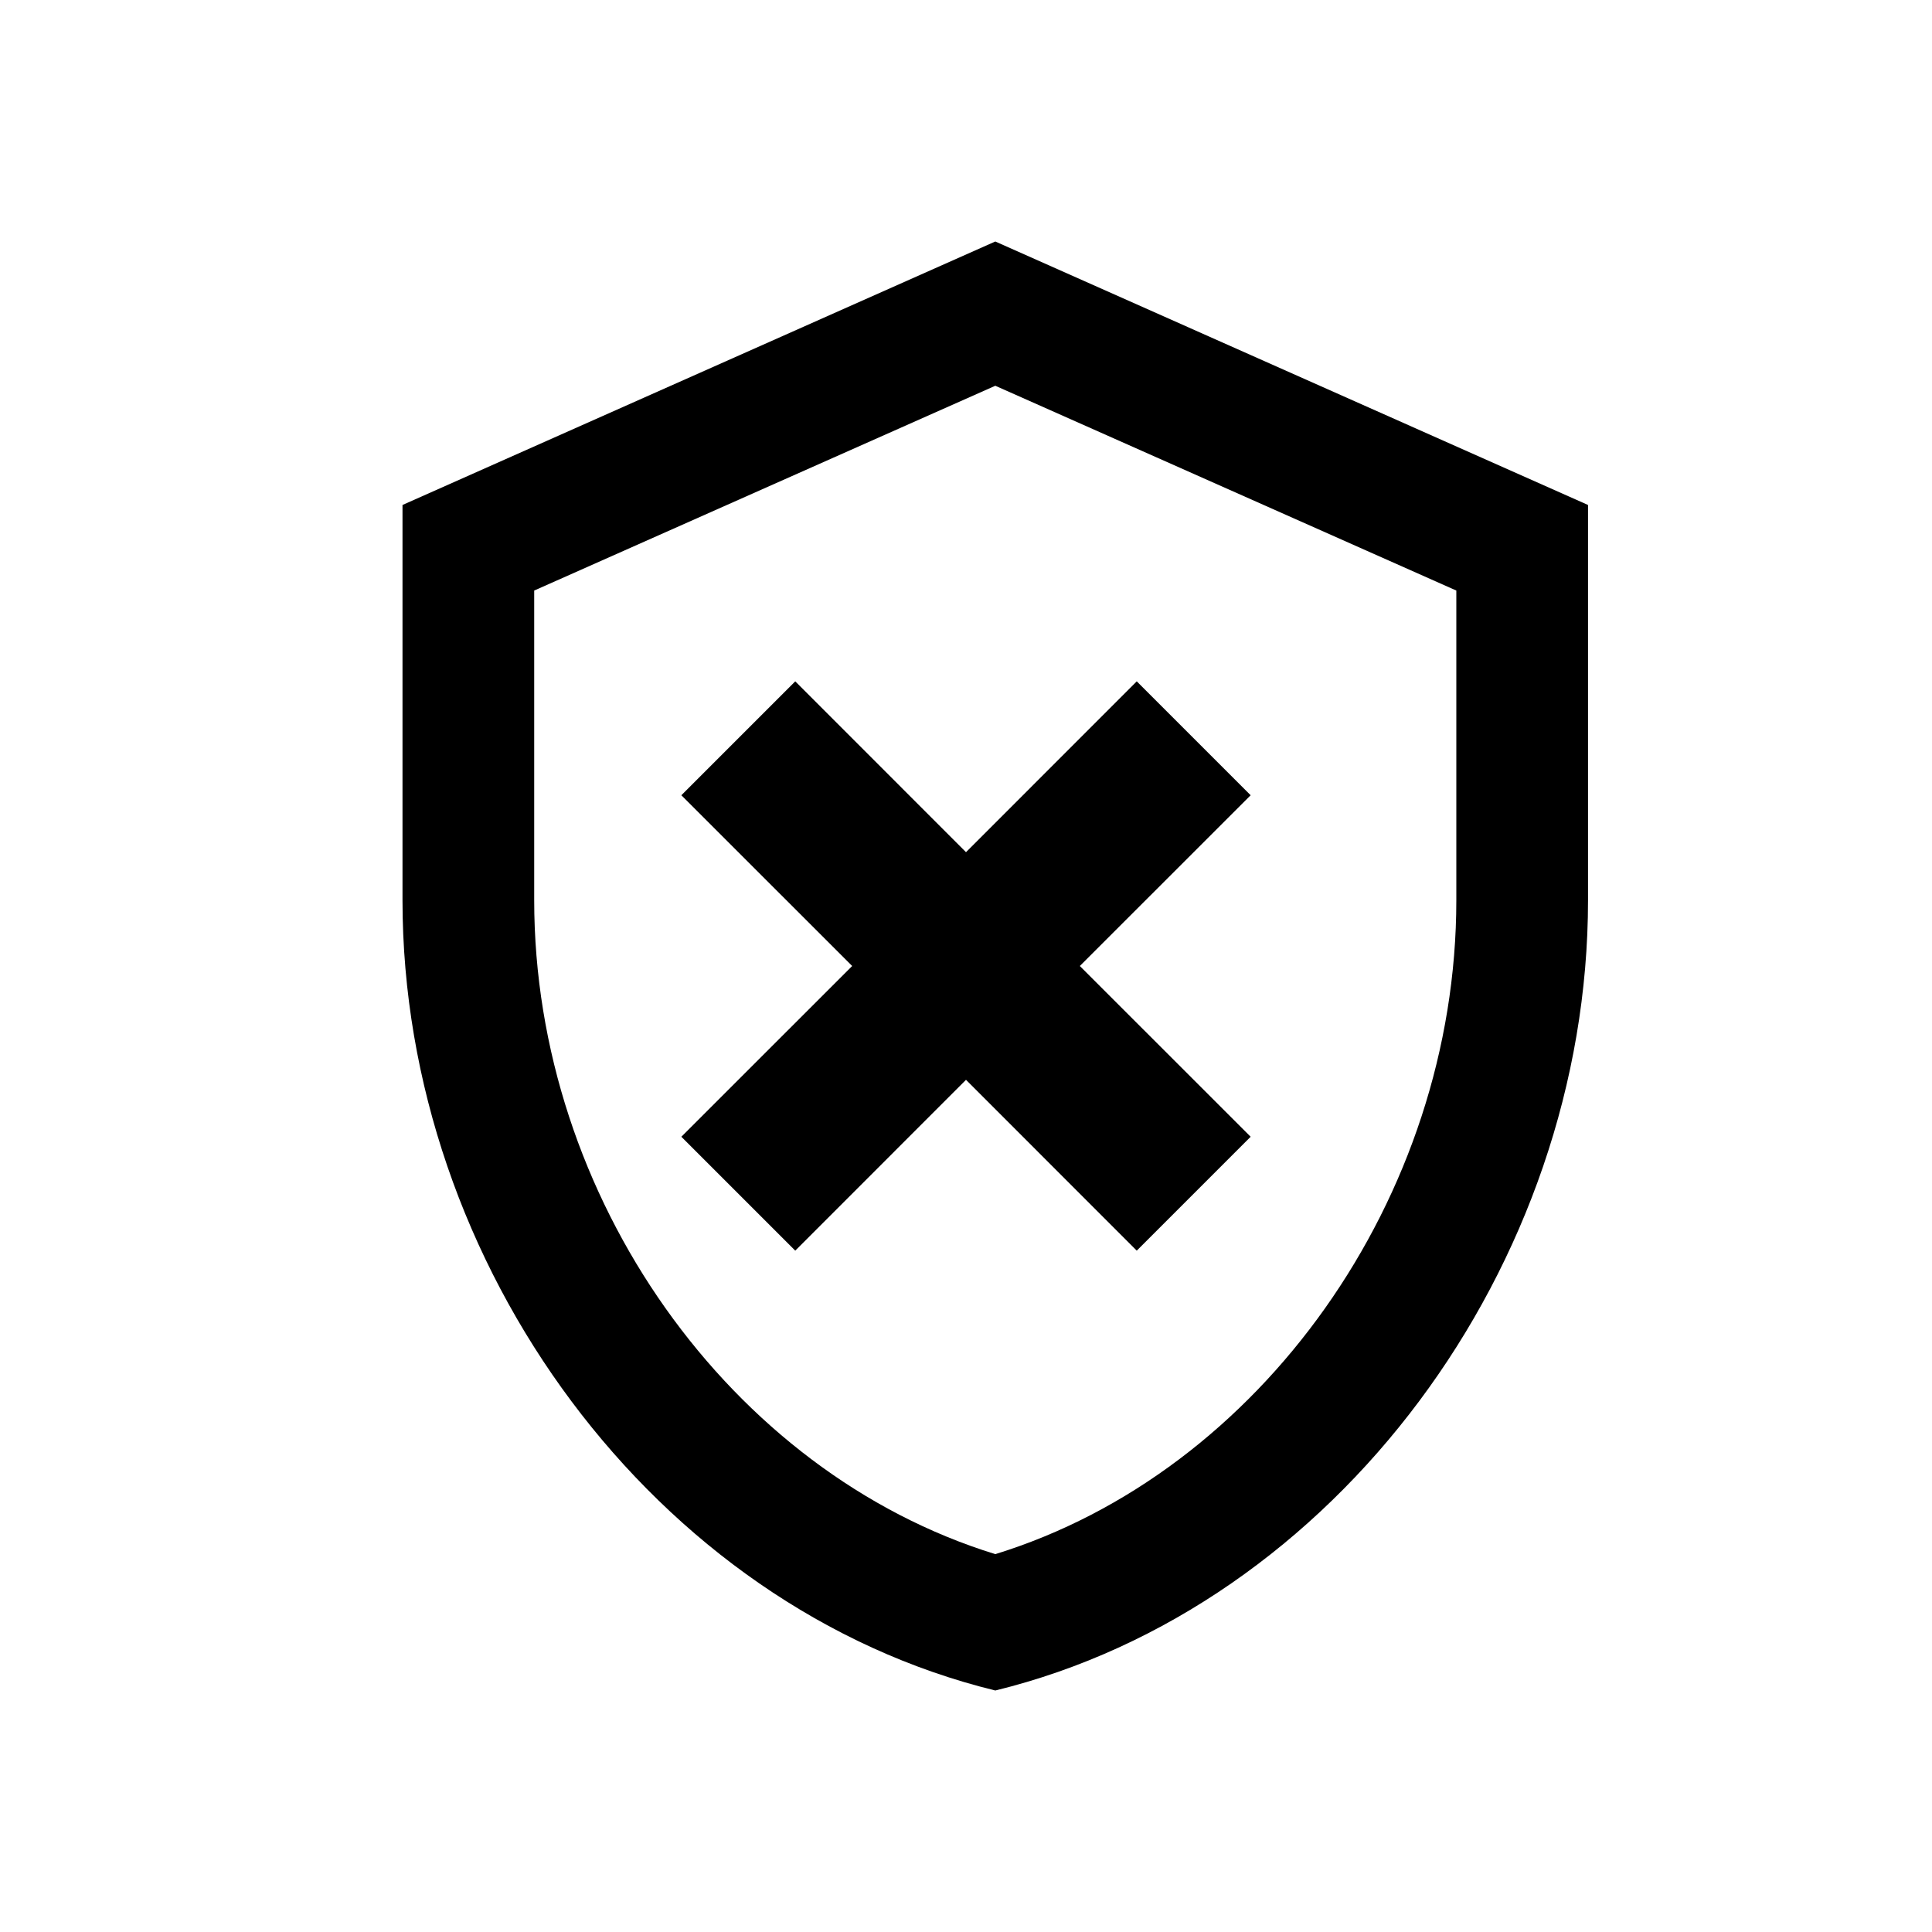
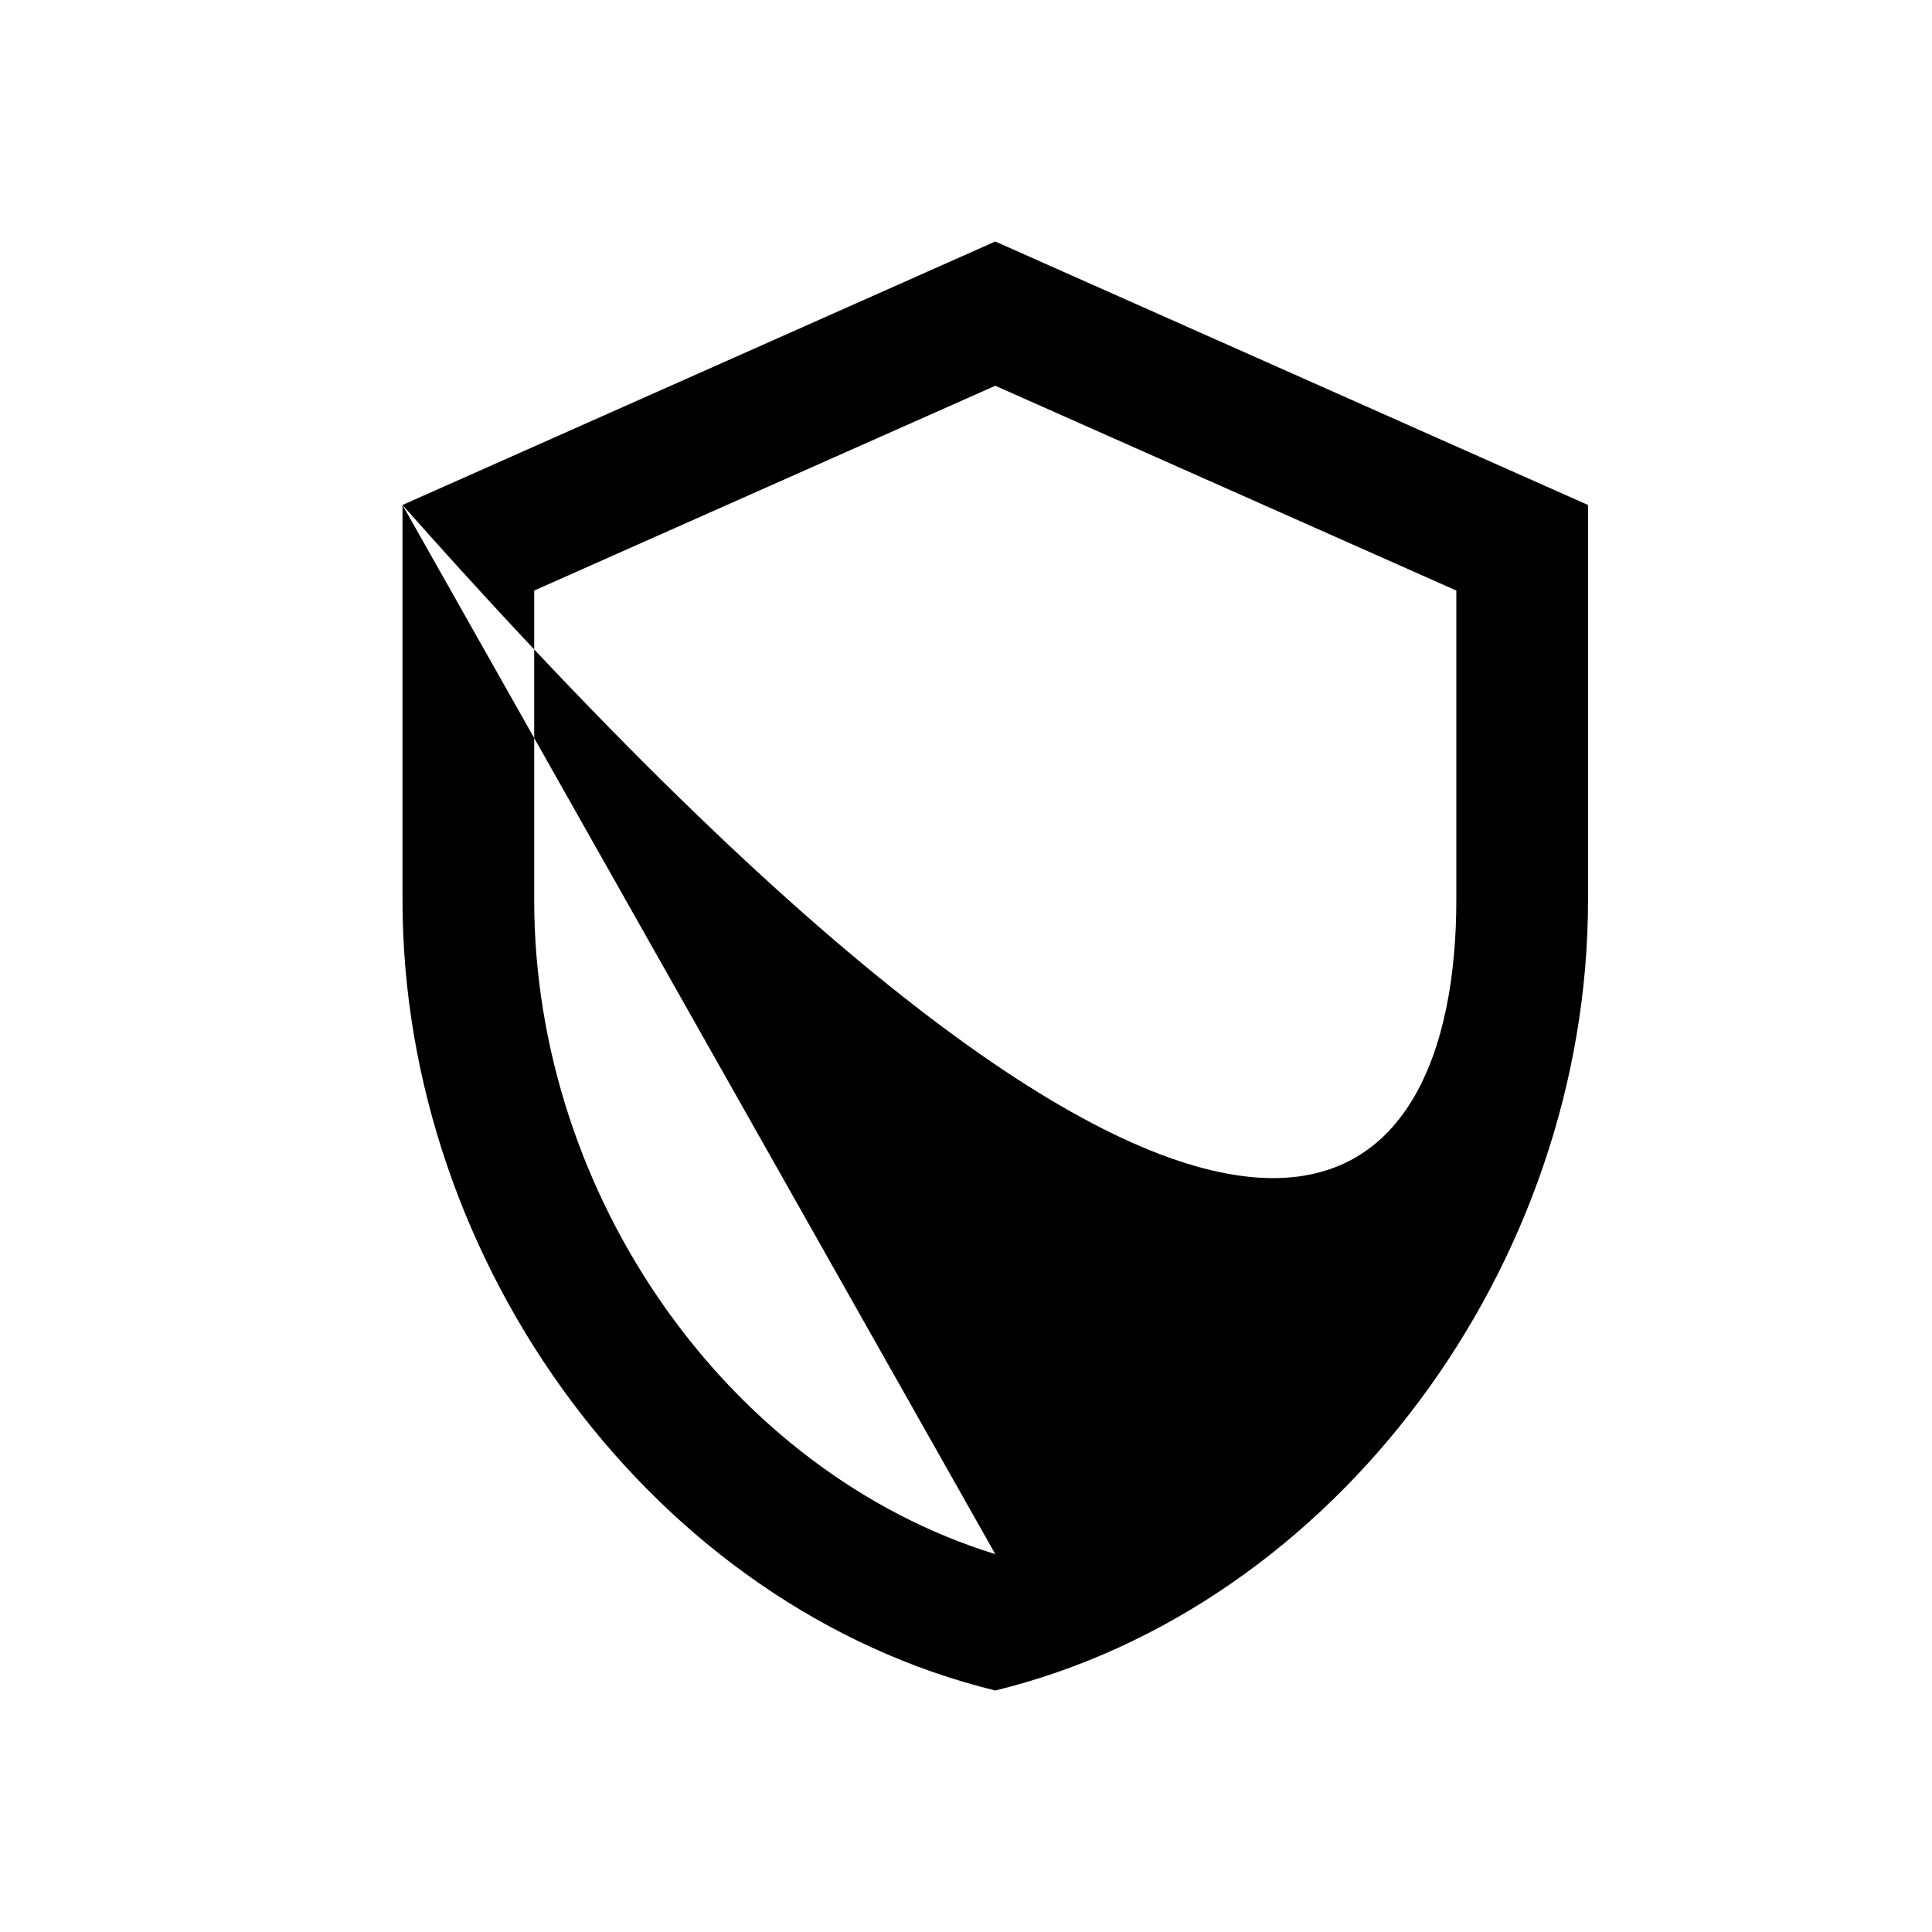
<svg xmlns="http://www.w3.org/2000/svg" width="800px" height="800px" viewBox="0 0 24 24" fill="none">
-   <path fill-rule="evenodd" clip-rule="evenodd" d="M5 6.273L12.364 3L19.727 6.273V11.182C19.727 15.723 16.585 19.969 12.364 21C8.142 19.969 5 15.723 5 11.182V6.273ZM12.364 19.306C15.653 18.292 18.091 14.88 18.091 11.182V7.336L12.364 4.792L6.636 7.336V11.182C6.636 14.88 9.075 18.292 12.364 19.306Z" fill="#000000" />
-   <path d="M14.121 15.536L15.536 14.121L13.414 12L15.536 9.879L14.121 8.464L12 10.586L9.879 8.464L8.464 9.879L10.586 12L8.464 14.121L9.879 15.536L12 13.414L14.121 15.536Z" fill="#000000" />
+   <path fill-rule="evenodd" clip-rule="evenodd" d="M5 6.273L12.364 3L19.727 6.273V11.182C19.727 15.723 16.585 19.969 12.364 21C8.142 19.969 5 15.723 5 11.182V6.273ZC15.653 18.292 18.091 14.88 18.091 11.182V7.336L12.364 4.792L6.636 7.336V11.182C6.636 14.88 9.075 18.292 12.364 19.306Z" fill="#000000" />
</svg>